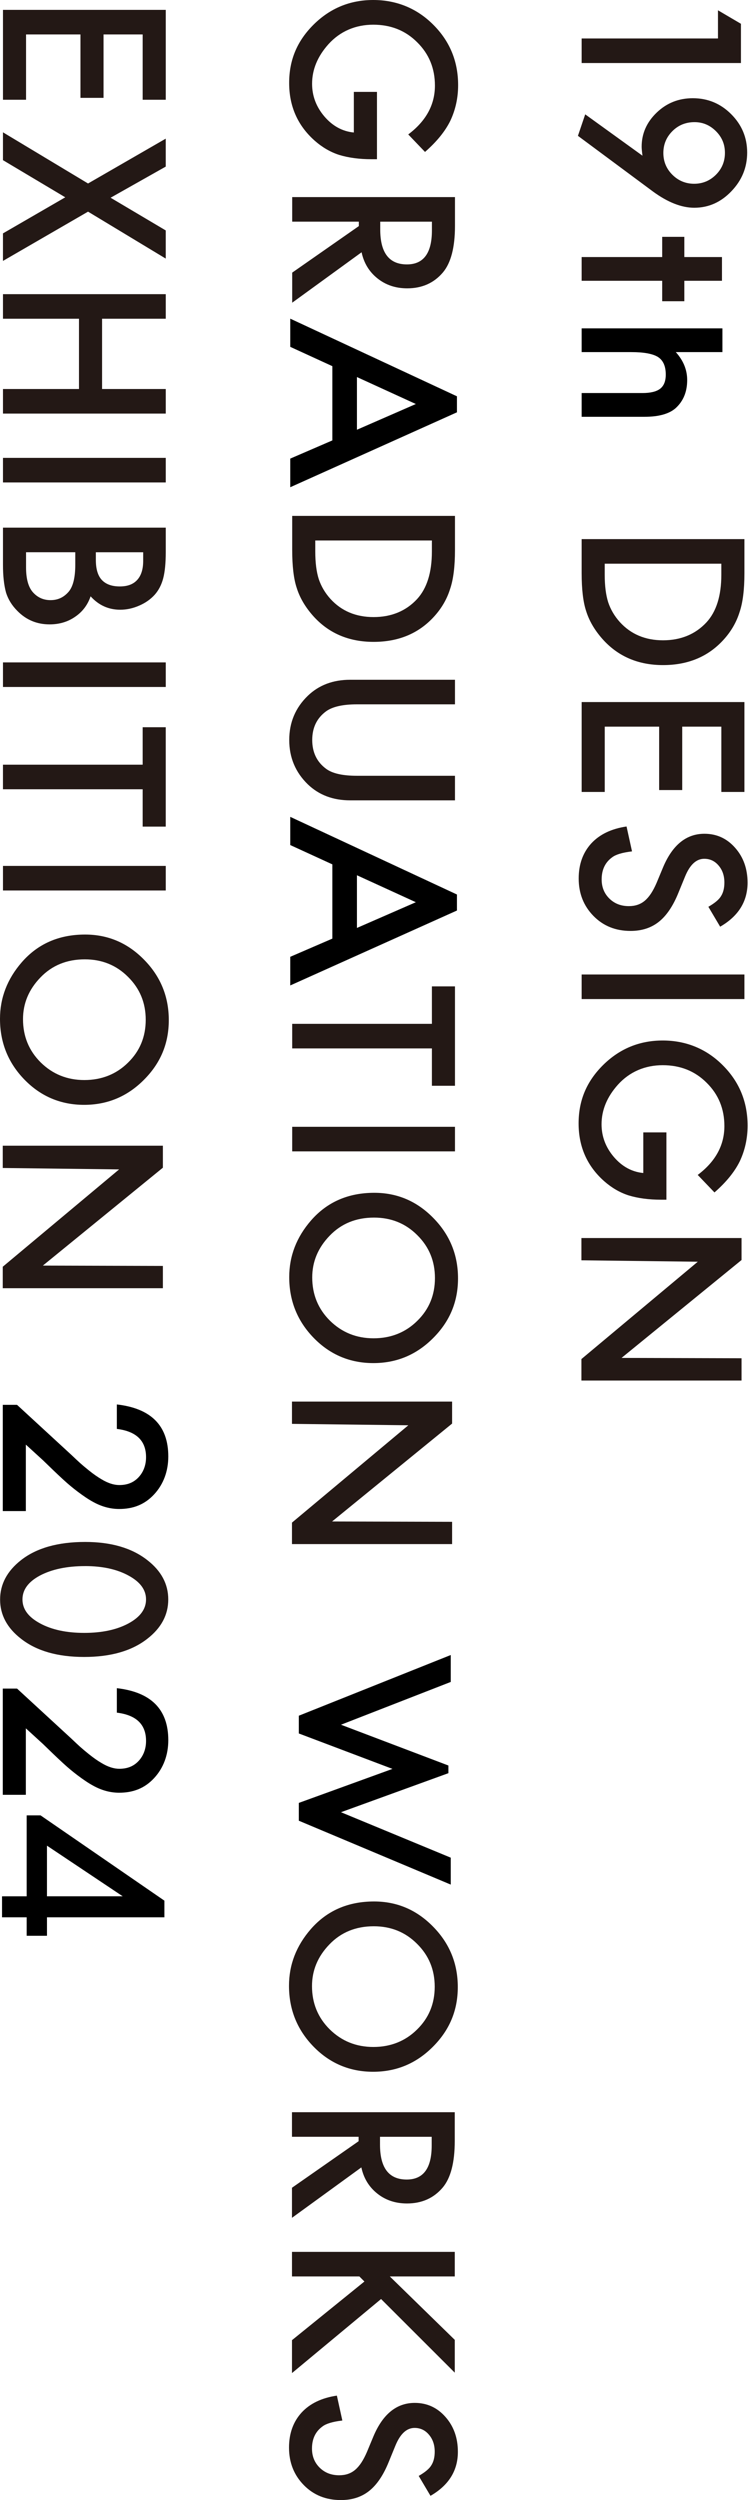
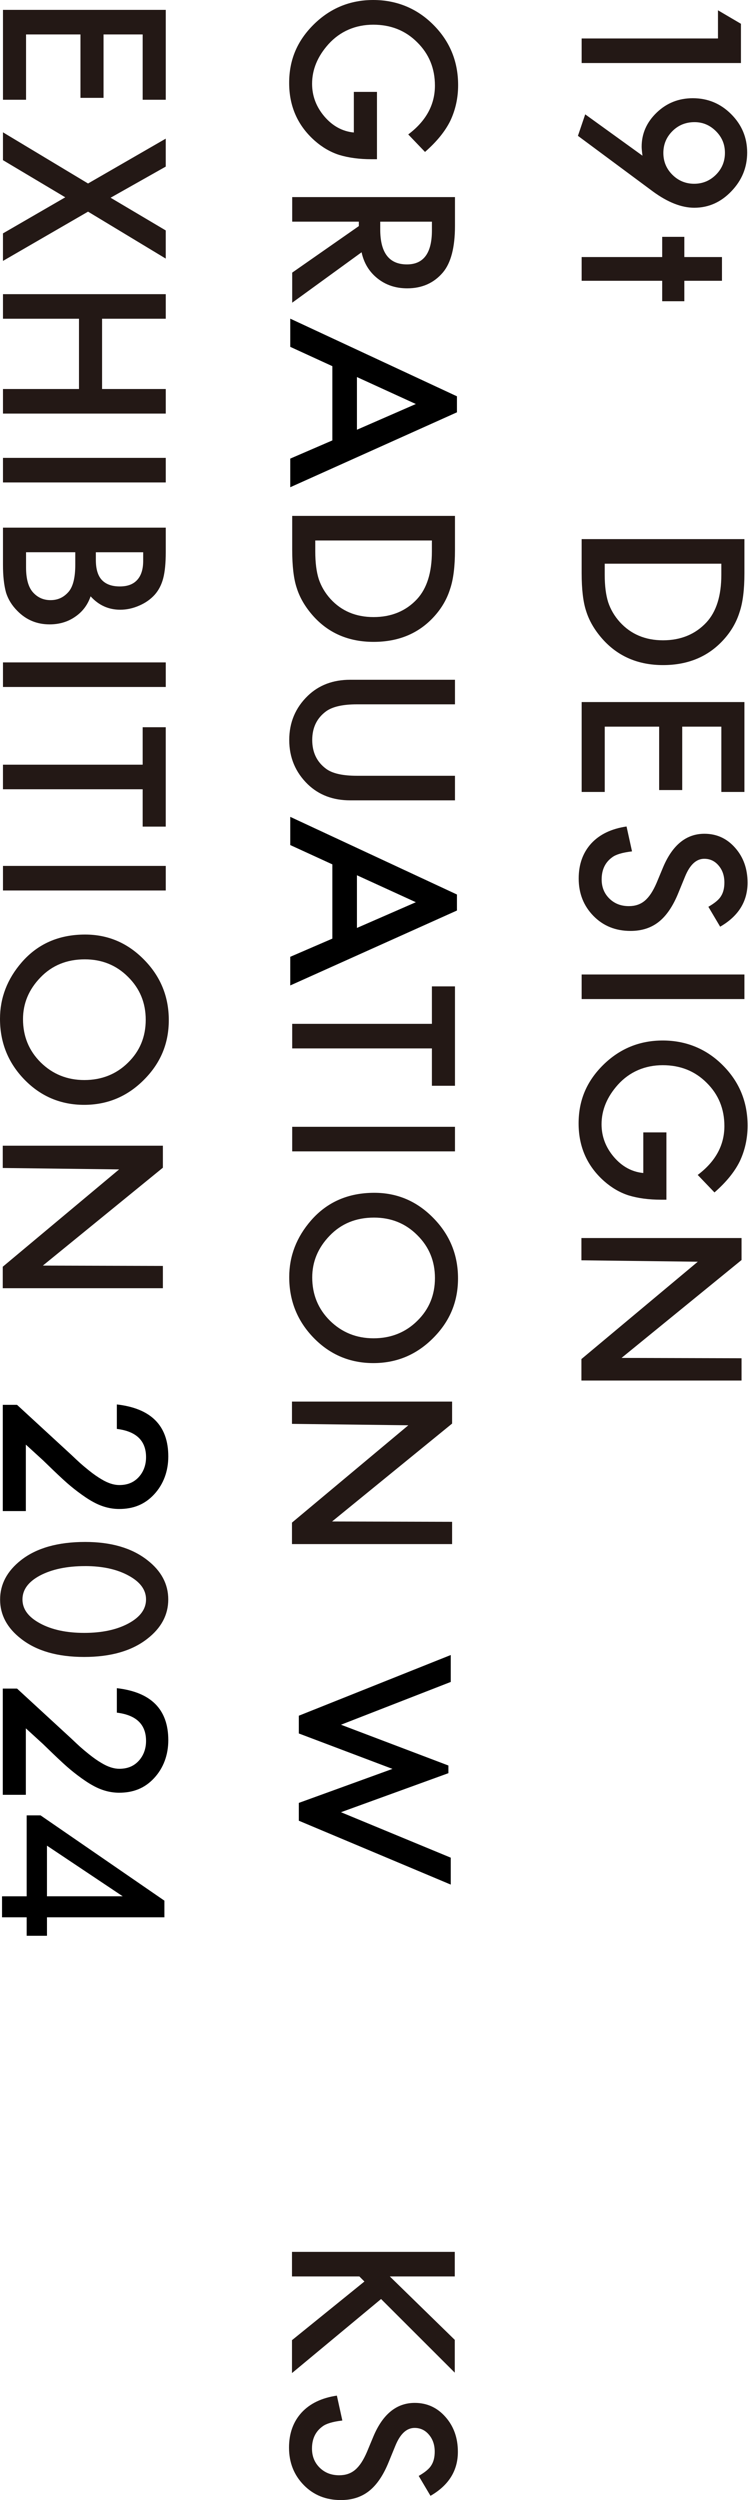
<svg xmlns="http://www.w3.org/2000/svg" width="262" height="875" viewBox="0 0 262 875" fill="none">
  <path d="M251.481 13.464L251.481 3.601L259.529 8.328L259.529 22.066L203.73 22.066L203.73 13.464L251.481 13.464Z" fill="#231815" />
  <path d="M202.432 47.532L204.979 40.02L225.041 54.495C224.943 53.758 224.87 53.131 224.821 52.613C224.773 52.095 224.748 51.675 224.748 51.358C224.748 46.752 226.509 42.768 230.03 39.393C233.527 36.042 237.737 34.373 242.66 34.373C247.905 34.373 252.383 36.231 256.099 39.947C259.84 43.688 261.71 48.172 261.71 53.393C261.71 58.614 259.864 63.104 256.172 66.948C252.505 70.786 248.173 72.711 243.171 72.711C238.742 72.711 233.954 70.841 228.806 67.1L202.432 47.544L202.432 47.532ZM243.281 42.749C240.204 42.749 237.621 43.797 235.526 45.887C233.405 48.007 232.352 50.554 232.352 53.533C232.352 56.512 233.399 59.046 235.489 61.142C237.579 63.238 240.156 64.316 243.135 64.316C246.114 64.316 248.66 63.256 250.781 61.142C252.87 59.046 253.918 56.5 253.918 53.496C253.918 50.493 252.87 48.019 250.781 45.923C248.66 43.803 246.163 42.749 243.281 42.749Z" fill="#231815" />
  <path d="M231.943 98.274L203.73 98.274L203.73 89.964L231.943 89.964L231.943 82.891L239.699 82.891L239.699 89.964L252.883 89.964L252.883 98.274L239.699 98.274L239.699 105.433L231.943 105.433L231.943 98.274Z" fill="#231815" />
  <path d="M203.73 188.682L260.747 188.682L260.747 200.647C260.747 206.386 260.181 210.913 259.048 214.239C257.939 217.809 256.056 221.044 253.4 223.95C248.033 229.835 240.978 232.778 232.242 232.778C223.505 232.778 216.384 229.714 210.968 223.585C208.257 220.508 206.374 217.279 205.32 213.91C204.26 210.761 203.73 206.289 203.73 200.507L203.73 188.688L203.73 188.682ZM211.814 197.285L211.814 201.159C211.814 205.022 212.223 208.238 213.033 210.797C213.892 213.356 215.263 215.671 217.133 217.742C220.995 221.976 226.034 224.097 232.236 224.097C238.438 224.097 243.561 222.001 247.448 217.821C250.921 214.056 252.657 208.5 252.657 201.165L252.657 197.291L211.821 197.291L211.814 197.285Z" fill="#231815" />
  <path d="M252.663 277.178L252.663 254.32L238.962 254.32L238.962 276.514L230.877 276.514L230.877 254.32L211.821 254.32L211.821 277.178L203.736 277.178L203.736 245.712L260.747 245.712L260.747 277.178L252.663 277.178Z" fill="#231815" />
  <path d="M252.255 324.351L248.118 317.369C250.385 316.065 251.859 314.822 252.547 313.64C253.333 312.41 253.729 310.82 253.729 308.876C253.729 306.488 253.053 304.508 251.701 302.93C250.372 301.352 248.697 300.566 246.68 300.566C243.896 300.566 241.66 302.632 239.961 306.768L237.633 312.452C235.763 317.083 233.479 320.464 230.786 322.608C228.093 324.753 224.785 325.819 220.868 325.819C215.622 325.819 211.291 324.07 207.867 320.573C204.419 317.052 202.694 312.684 202.694 307.463C202.694 302.516 204.157 298.428 207.087 295.205C210.017 292.031 214.142 290.045 219.46 289.259L221.379 297.977C218.029 298.373 215.714 299.062 214.434 300.043C211.973 301.815 210.742 304.399 210.742 307.798C210.742 310.479 211.638 312.708 213.435 314.481C215.232 316.254 217.511 317.137 220.264 317.137C221.373 317.137 222.391 316.985 223.311 316.674C224.237 316.364 225.083 315.889 225.857 315.237C226.631 314.585 227.356 313.738 228.038 312.708C228.714 311.673 229.36 310.442 229.976 309.016L232.266 303.515C235.562 295.711 240.393 291.806 246.741 291.806C251.024 291.806 254.607 293.445 257.488 296.716C260.394 299.988 261.844 304.063 261.844 308.937C261.844 315.511 258.646 320.647 252.243 324.338L252.255 324.351Z" fill="#231815" />
  <path d="M260.747 349.664L203.73 349.664L203.73 341.062L260.747 341.062L260.747 349.664Z" fill="#231815" />
  <path d="M233.424 396.325L233.424 419.883L231.541 419.883C227.258 419.883 223.469 419.378 220.167 418.373C217.115 417.386 214.258 415.729 211.601 413.389C205.643 408.095 202.664 401.363 202.664 393.187C202.664 385.011 205.546 378.377 211.303 372.693C217.09 367.009 224.03 364.164 232.132 364.164C240.235 364.164 247.424 367.058 253.181 372.845C258.969 378.633 261.856 385.669 261.856 393.967C261.856 398.42 260.942 402.581 259.121 406.45C257.299 410.142 254.345 413.773 250.257 417.343L244.384 411.214C250.61 406.535 253.729 400.839 253.729 394.113C253.729 388.082 251.646 383.019 247.491 378.937C243.403 374.85 238.285 372.809 232.126 372.809C225.967 372.809 220.545 375.087 216.432 379.638C212.619 383.896 210.706 388.514 210.706 393.486C210.706 397.72 212.131 401.521 214.989 404.896C217.87 408.272 221.318 410.154 225.327 410.544L225.327 396.325L233.412 396.325L233.424 396.325Z" fill="#231815" />
-   <path d="M236.744 142.766C239.376 140.329 240.698 137.082 240.698 133.018C240.698 129.448 239.37 126.189 236.708 123.234L253.041 123.234L253.041 114.924L203.73 114.924L203.73 123.234L221.124 123.234C225.553 123.234 228.684 123.813 230.506 124.97C232.303 126.152 233.198 128.193 233.198 131.099C233.198 133.366 232.553 135.01 231.261 136.028C229.97 137.051 227.88 137.563 225.004 137.563L203.73 137.563L203.73 145.873L225.778 145.873C230.798 145.873 234.453 144.837 236.744 142.772L236.744 142.766Z" fill="black" />
  <path d="M259.742 433.299L259.742 440.993L217.706 475.256L259.742 475.378L259.742 483.176L203.651 483.176L203.651 475.658L244.408 441.59L203.651 441.097L203.651 433.299L259.742 433.299Z" fill="#231815" />
  <path d="M160.052 318.674L160.052 313.069L101.67 285.891L101.67 295.761L116.413 302.523L116.413 328.507L101.67 334.873L101.67 344.895L160.052 318.674ZM125.022 306.331L145.656 315.768L125.022 324.772L125.022 306.337L125.022 306.331Z" fill="black" />
  <path d="M160.052 144.307L160.052 138.702L101.67 111.525L101.67 121.394L116.413 128.157L116.413 154.14L101.67 160.507L101.67 170.528L160.052 144.307ZM125.022 131.964L145.656 141.401L125.022 150.406L125.022 131.971L125.022 131.964Z" fill="black" />
  <path d="M132.04 32.167L132.04 55.726L130.158 55.726C125.875 55.726 122.085 55.22 118.783 54.215C115.731 53.228 112.874 51.571 110.218 49.231C104.259 43.937 101.28 37.205 101.28 29.03C101.28 20.854 104.162 14.219 109.919 8.535C115.701 2.845 122.646 -1.6532e-06 130.742 -1.29928e-06C138.839 -9.45368e-07 146.034 2.894 151.791 8.681C157.579 14.469 160.467 21.506 160.467 29.803C160.467 34.257 159.553 38.418 157.731 42.286C155.91 45.978 152.955 49.609 148.867 53.179L142.994 47.05C149.22 42.372 152.339 36.675 152.339 29.95C152.339 23.918 150.256 18.855 146.101 14.774C142.013 10.686 136.896 8.645 130.736 8.645C124.577 8.645 119.155 10.923 115.043 15.474C111.229 19.733 109.316 24.351 109.316 29.322C109.316 33.556 110.742 37.358 113.599 40.733C116.48 44.108 119.929 45.99 123.937 46.38L123.937 32.161L132.022 32.161L132.04 32.167Z" fill="#231815" />
  <path d="M126.648 88.295L102.346 105.944L102.346 95.417L125.686 79.132L125.686 77.579L102.346 77.579L102.346 68.976L159.364 68.976L159.364 79.059C159.364 86.595 157.95 92.035 155.117 95.38C151.968 99.072 147.807 100.918 142.634 100.918C138.595 100.918 135.122 99.76 132.223 97.445C129.317 95.13 127.458 92.078 126.648 88.289L126.648 88.295ZM133.185 77.585L133.185 80.32C133.185 88.472 136.298 92.541 142.531 92.541C148.367 92.541 151.285 88.575 151.285 80.649L151.285 77.585L133.191 77.585L133.185 77.585Z" fill="#231815" />
  <path d="M102.346 180.556L159.364 180.556L159.364 192.521C159.364 198.26 158.797 202.787 157.664 206.113C156.555 209.683 154.672 212.918 152.016 215.824C146.649 221.709 139.594 224.652 130.858 224.652C122.122 224.652 115 221.587 109.584 215.459C106.873 212.382 104.99 209.153 103.936 205.784C102.876 202.634 102.346 198.163 102.346 192.381L102.346 180.562L102.346 180.556ZM110.431 189.158L110.431 193.033C110.431 196.895 110.839 200.112 111.649 202.671C112.508 205.23 113.879 207.545 115.749 209.616C119.612 213.85 124.65 215.97 130.852 215.97C137.054 215.97 142.177 213.875 146.064 209.695C149.537 205.93 151.273 200.374 151.273 193.039L151.273 189.164L110.431 189.164L110.431 189.158Z" fill="#231815" />
  <path d="M159.364 246.511L125.021 246.511C120.123 246.511 116.541 247.309 114.275 248.911C110.997 251.299 109.364 254.662 109.364 258.994C109.364 263.326 111.003 266.725 114.275 269.113C116.468 270.715 120.05 271.514 125.021 271.514L159.364 271.514L159.364 280.116L122.658 280.116C116.651 280.116 111.704 278.245 107.811 274.505C103.479 270.295 101.31 265.123 101.31 258.994C101.31 252.865 103.479 247.705 107.811 243.52C111.698 239.779 116.651 237.909 122.658 237.909L159.364 237.909L159.364 246.511Z" fill="#231815" />
  <path d="M151.279 366.936L102.346 366.936L102.346 358.334L151.279 358.334L151.279 345.224L159.364 345.224L159.364 380.01L151.279 380.01L151.279 366.936Z" fill="#231815" />
  <path d="M159.364 402.972L102.346 402.972L102.346 394.37L159.364 394.37L159.364 402.972Z" fill="#231815" />
  <path d="M131.114 417.466C139.137 417.466 146.034 420.408 151.791 426.293C157.554 432.154 160.43 439.197 160.43 447.415C160.43 455.634 157.524 462.506 151.712 468.318C145.9 474.154 138.924 477.072 130.773 477.072C122.621 477.072 115.621 474.142 109.907 468.281C104.168 462.396 101.304 455.292 101.304 446.97C101.304 439.611 103.851 433.001 108.95 427.14C114.585 420.688 121.975 417.466 131.108 417.466L131.114 417.466ZM131.004 426.147C124.699 426.147 119.52 428.267 115.457 432.501C111.393 436.711 109.364 441.573 109.364 447.086C109.364 453.069 111.43 458.113 115.566 462.225C119.752 466.338 124.845 468.391 130.858 468.391C136.871 468.391 142.037 466.362 146.143 462.298C150.28 458.259 152.345 453.264 152.345 447.305C152.345 441.347 150.28 436.364 146.143 432.276C142.055 428.188 137.011 426.147 131.004 426.147Z" fill="#231815" />
-   <path d="M131.035 665.494C139.058 665.494 145.955 668.436 151.712 674.321C157.475 680.182 160.351 687.225 160.351 695.443C160.351 703.662 157.445 710.534 151.633 716.346C145.821 722.182 138.845 725.1 130.693 725.1C122.542 725.1 115.542 722.17 109.828 716.309C104.089 710.424 101.225 703.32 101.225 694.998C101.225 687.639 103.772 681.029 108.871 675.168C114.506 668.716 121.896 665.494 131.029 665.494L131.035 665.494ZM130.925 674.175C124.62 674.175 119.441 676.295 115.378 680.529C111.314 684.739 109.285 689.601 109.285 695.114C109.285 701.097 111.351 706.141 115.487 710.253C119.673 714.366 124.766 716.419 130.779 716.419C136.792 716.419 141.958 714.39 146.064 710.326C150.201 706.287 152.266 701.292 152.266 695.333C152.266 689.375 150.201 684.392 146.064 680.304C141.976 676.216 136.932 674.175 130.925 674.175Z" fill="#231815" />
-   <path d="M126.569 758.571L102.267 776.22L102.267 765.693L125.606 749.408L125.606 747.855L102.267 747.855L102.267 739.252L159.284 739.252L159.284 749.335C159.284 756.871 157.871 762.312 155.038 765.656C151.888 769.348 147.727 771.194 142.555 771.194C138.516 771.194 135.043 770.037 132.143 767.722C129.237 765.406 127.379 762.354 126.569 758.565L126.569 758.571ZM133.106 747.861L133.106 750.596C133.106 758.748 136.219 762.817 142.452 762.817C148.288 762.817 151.206 758.851 151.206 750.925L151.206 747.861L133.112 747.861L133.106 747.861Z" fill="#231815" />
  <path d="M136.542 796.733L159.291 818.927L159.291 830.411L133.478 804.635L102.273 830.557L102.273 819.037L127.641 798.506L125.868 796.733L102.273 796.733L102.273 788.131L159.291 788.131L159.291 796.733L136.542 796.733Z" fill="#231815" />
  <path d="M150.792 873.532L146.655 866.55C148.922 865.246 150.396 864.003 151.084 862.822C151.87 861.591 152.266 860.001 152.266 858.057C152.266 855.669 151.59 853.689 150.237 852.111C148.909 850.533 147.234 849.748 145.217 849.748C142.433 849.748 140.197 851.813 138.498 855.949L136.17 861.634C134.3 866.264 132.016 869.645 129.323 871.789C126.63 873.934 123.322 875 119.405 875C114.159 875 109.828 873.251 106.404 869.755C102.956 866.233 101.231 861.865 101.231 856.644C101.231 851.697 102.694 847.609 105.624 844.386C108.554 841.212 112.679 839.226 117.997 838.44L119.916 847.158C116.566 847.554 114.251 848.243 112.971 849.224C110.51 850.996 109.279 853.58 109.279 856.979C109.279 859.66 110.175 861.889 111.972 863.662C113.769 865.435 116.048 866.318 118.801 866.318C119.91 866.318 120.928 866.166 121.848 865.855C122.774 865.545 123.62 865.07 124.394 864.418C125.168 863.766 125.893 862.919 126.575 861.889C127.251 860.854 127.897 859.623 128.513 858.198L130.803 852.696C134.099 844.892 138.93 840.987 145.278 840.987C149.561 840.987 153.143 842.626 156.025 845.897C158.931 849.169 160.381 853.245 160.381 858.118C160.381 864.692 157.183 869.828 150.78 873.519L150.792 873.532Z" fill="#231815" />
  <path d="M49.969 34.915L49.969 12.056L36.267 12.056L36.267 34.251L28.183 34.251L28.183 12.056L9.126 12.056L9.126 34.915L1.042 34.915L1.042 3.454L58.059 3.454L58.059 34.915L49.975 34.915L49.969 34.915Z" fill="#231815" />
  <path d="M30.839 64.219L58.053 48.525L58.053 58.309L38.74 69.202L58.053 80.649L58.053 90.507L30.839 74.076L1.036 91.323L1.036 81.685L22.858 69.056L1.036 56.055L1.036 46.307L30.839 64.219Z" fill="#231815" />
  <path d="M35.755 111.555L35.755 136.15L58.059 136.15L58.059 144.752L1.042 144.752L1.042 136.15L27.665 136.15L27.665 111.555L1.042 111.555L1.042 102.953L58.059 102.953L58.059 111.555L35.755 111.555Z" fill="#231815" />
  <path d="M58.059 168.853L1.042 168.853L1.042 160.251L58.059 160.251L58.059 168.853Z" fill="#231815" />
  <path d="M1.042 184.674L58.059 184.674L58.059 193.24C58.059 197.054 57.767 200.094 57.176 202.36C56.585 204.651 55.586 206.582 54.184 208.16C52.734 209.762 50.925 211.03 48.756 211.962C46.563 212.924 44.352 213.399 42.11 213.399C38.022 213.399 34.561 211.834 31.735 208.708C30.699 211.736 28.889 214.124 26.306 215.873C23.747 217.646 20.768 218.529 17.369 218.529C12.915 218.529 9.144 216.951 6.068 213.801C4.173 211.907 2.857 209.775 2.114 207.411C1.401 204.828 1.042 201.587 1.042 197.7L1.042 184.662L1.042 184.674ZM33.574 193.277L33.574 195.976C33.574 199.174 34.281 201.52 35.7 203.012C37.114 204.499 39.204 205.248 41.957 205.248C44.711 205.248 46.679 204.486 48.068 202.957C49.457 201.428 50.151 199.217 50.151 196.311L50.151 193.283L33.568 193.283L33.574 193.277ZM9.126 193.277L9.126 198.595C9.126 202.482 9.888 205.339 11.417 207.161C13.068 209.08 15.157 210.043 17.692 210.043C20.226 210.043 22.224 209.117 23.894 207.271C25.545 205.473 26.367 202.263 26.367 197.633L26.367 193.277L9.12 193.277L9.126 193.277Z" fill="#231815" />
  <path d="M58.059 240.437L1.042 240.437L1.042 231.835L58.059 231.835L58.059 240.437Z" fill="#231815" />
  <path d="M49.969 276.235L1.036 276.235L1.036 267.633L49.969 267.633L49.969 254.522L58.053 254.522L58.053 289.309L49.969 289.309L49.969 276.235Z" fill="#231815" />
  <path d="M58.059 311.661L1.042 311.661L1.042 303.059L58.059 303.059L58.059 311.661Z" fill="#231815" />
  <path d="M29.809 327.081C37.833 327.081 44.729 330.023 50.486 335.909C56.25 341.769 59.125 348.812 59.125 357.03C59.125 365.249 56.219 372.121 50.407 377.933C44.595 383.769 37.62 386.688 29.468 386.688C21.317 386.688 14.317 383.757 8.602 377.896C2.863 372.011 -8.5972e-05 364.908 -8.56083e-05 356.586C-8.52866e-05 349.226 2.546 342.616 7.646 336.755C13.281 330.304 20.671 327.081 29.803 327.081L29.809 327.081ZM29.7 335.762C23.394 335.762 18.216 337.882 14.152 342.117C10.089 346.326 8.06 351.188 8.06 356.701C8.06 362.684 10.125 367.728 14.262 371.841C18.447 375.953 23.54 378.006 29.553 378.006C35.566 378.006 40.733 375.977 44.839 371.914C48.975 367.875 51.041 362.879 51.041 356.921C51.041 350.963 48.975 345.979 44.839 341.891C40.751 337.803 35.707 335.762 29.7 335.762Z" fill="#231815" />
  <path d="M29.84 539.664C38.923 539.664 46.173 541.784 51.589 546.018C56.487 549.808 58.936 554.401 58.936 559.793C58.936 565.185 56.487 569.778 51.589 573.567C46.173 577.802 38.801 579.922 29.468 579.922C20.135 579.922 12.8 577.802 7.384 573.567C2.485 569.778 0.036 565.197 0.036 559.829C0.036 554.462 2.485 549.856 7.384 546.018C12.8 541.784 20.281 539.664 29.834 539.664L29.84 539.664ZM29.803 548.12C23.473 548.12 18.222 549.217 14.036 551.404C9.924 553.597 7.871 556.387 7.871 559.787C7.871 563.186 9.924 565.952 14.036 568.17C18.124 570.387 23.278 571.496 29.511 571.496C35.743 571.496 40.909 570.387 45.022 568.17C49.109 565.952 51.15 563.162 51.15 559.787C51.15 556.412 49.109 553.658 45.022 551.44C40.958 549.223 35.889 548.114 29.809 548.114L29.803 548.12Z" fill="#231815" />
  <path d="M137.468 619.095L104.667 630.999L104.667 637.232L157.883 659.59L157.883 650.165L119.435 634.258L157.061 620.594L157.061 617.913L119.435 603.639L157.883 588.664L157.883 579.239L104.667 600.483L104.667 606.697L137.468 619.095Z" fill="black" />
  <path d="M9.053 628.16L9.053 604.9L15.048 610.377C17.351 612.613 19.69 614.885 22.054 617.06C23.924 618.784 25.606 620.161 27.098 621.288C29.23 622.903 31.07 624.127 32.618 624.962C35.597 626.613 38.637 627.435 41.738 627.435C46.612 627.435 50.633 625.912 53.935 622.373C57.23 618.851 58.949 614.239 58.949 609.049C58.949 598.29 52.941 592.222 40.928 590.845L40.928 599.411C47.745 600.245 51.157 603.547 51.157 609.311C51.157 612.071 50.249 614.55 48.452 616.42C46.654 618.291 44.437 619.058 41.774 619.058C39.928 619.058 37.845 618.425 35.536 617.023C34.354 616.335 32.843 615.318 31.143 613.947C28.353 611.699 27.744 611.09 24.942 608.446L5.97 590.985L0.975 590.985L0.975 628.166L9.059 628.166L9.053 628.16Z" fill="black" />
  <path d="M9.053 528.857L9.053 505.596L15.048 511.073C17.351 513.309 19.69 515.582 22.054 517.756C23.924 519.481 25.606 520.857 27.098 521.984C29.23 523.599 31.07 524.823 32.618 525.658C35.597 527.309 38.637 528.132 41.738 528.132C46.612 528.132 50.633 526.609 53.935 523.069C57.23 519.548 58.949 514.936 58.949 509.745C58.949 498.986 52.941 492.918 40.928 491.542L40.928 500.107C47.745 500.942 51.157 504.244 51.157 510.007C51.157 512.767 50.249 515.246 48.452 517.117C46.654 518.987 44.437 519.755 41.774 519.755C39.928 519.755 37.845 519.121 35.536 517.72C34.354 517.031 32.843 516.014 31.143 514.643C28.353 512.395 27.744 511.786 24.942 509.142L5.97 491.682L0.975 491.682L0.975 528.863L9.059 528.863L9.053 528.857Z" fill="black" />
  <path d="M57.584 671.037L57.584 665.213L14.207 635.361L9.339 635.361L9.339 663.69L0.713 663.69L0.713 671.044L9.339 671.044L9.339 677.501L16.455 677.501L16.455 671.044L57.59 671.044L57.584 671.037ZM16.449 663.684L16.449 645.962L42.981 663.684L16.449 663.684Z" fill="black" />
  <path d="M158.359 490.542L158.359 498.237L116.322 532.5L158.359 532.621L158.359 540.42L102.267 540.42L102.267 532.902L143.024 498.834L102.267 498.34L102.267 490.542L158.359 490.542Z" fill="#231815" />
  <path d="M57.054 400.986L57.054 408.681L15.017 442.943L57.054 443.065L57.054 450.863L0.963 450.863L0.963 443.346L41.72 409.278L0.963 408.784L0.963 400.986L57.054 400.986Z" fill="#231815" />
</svg>